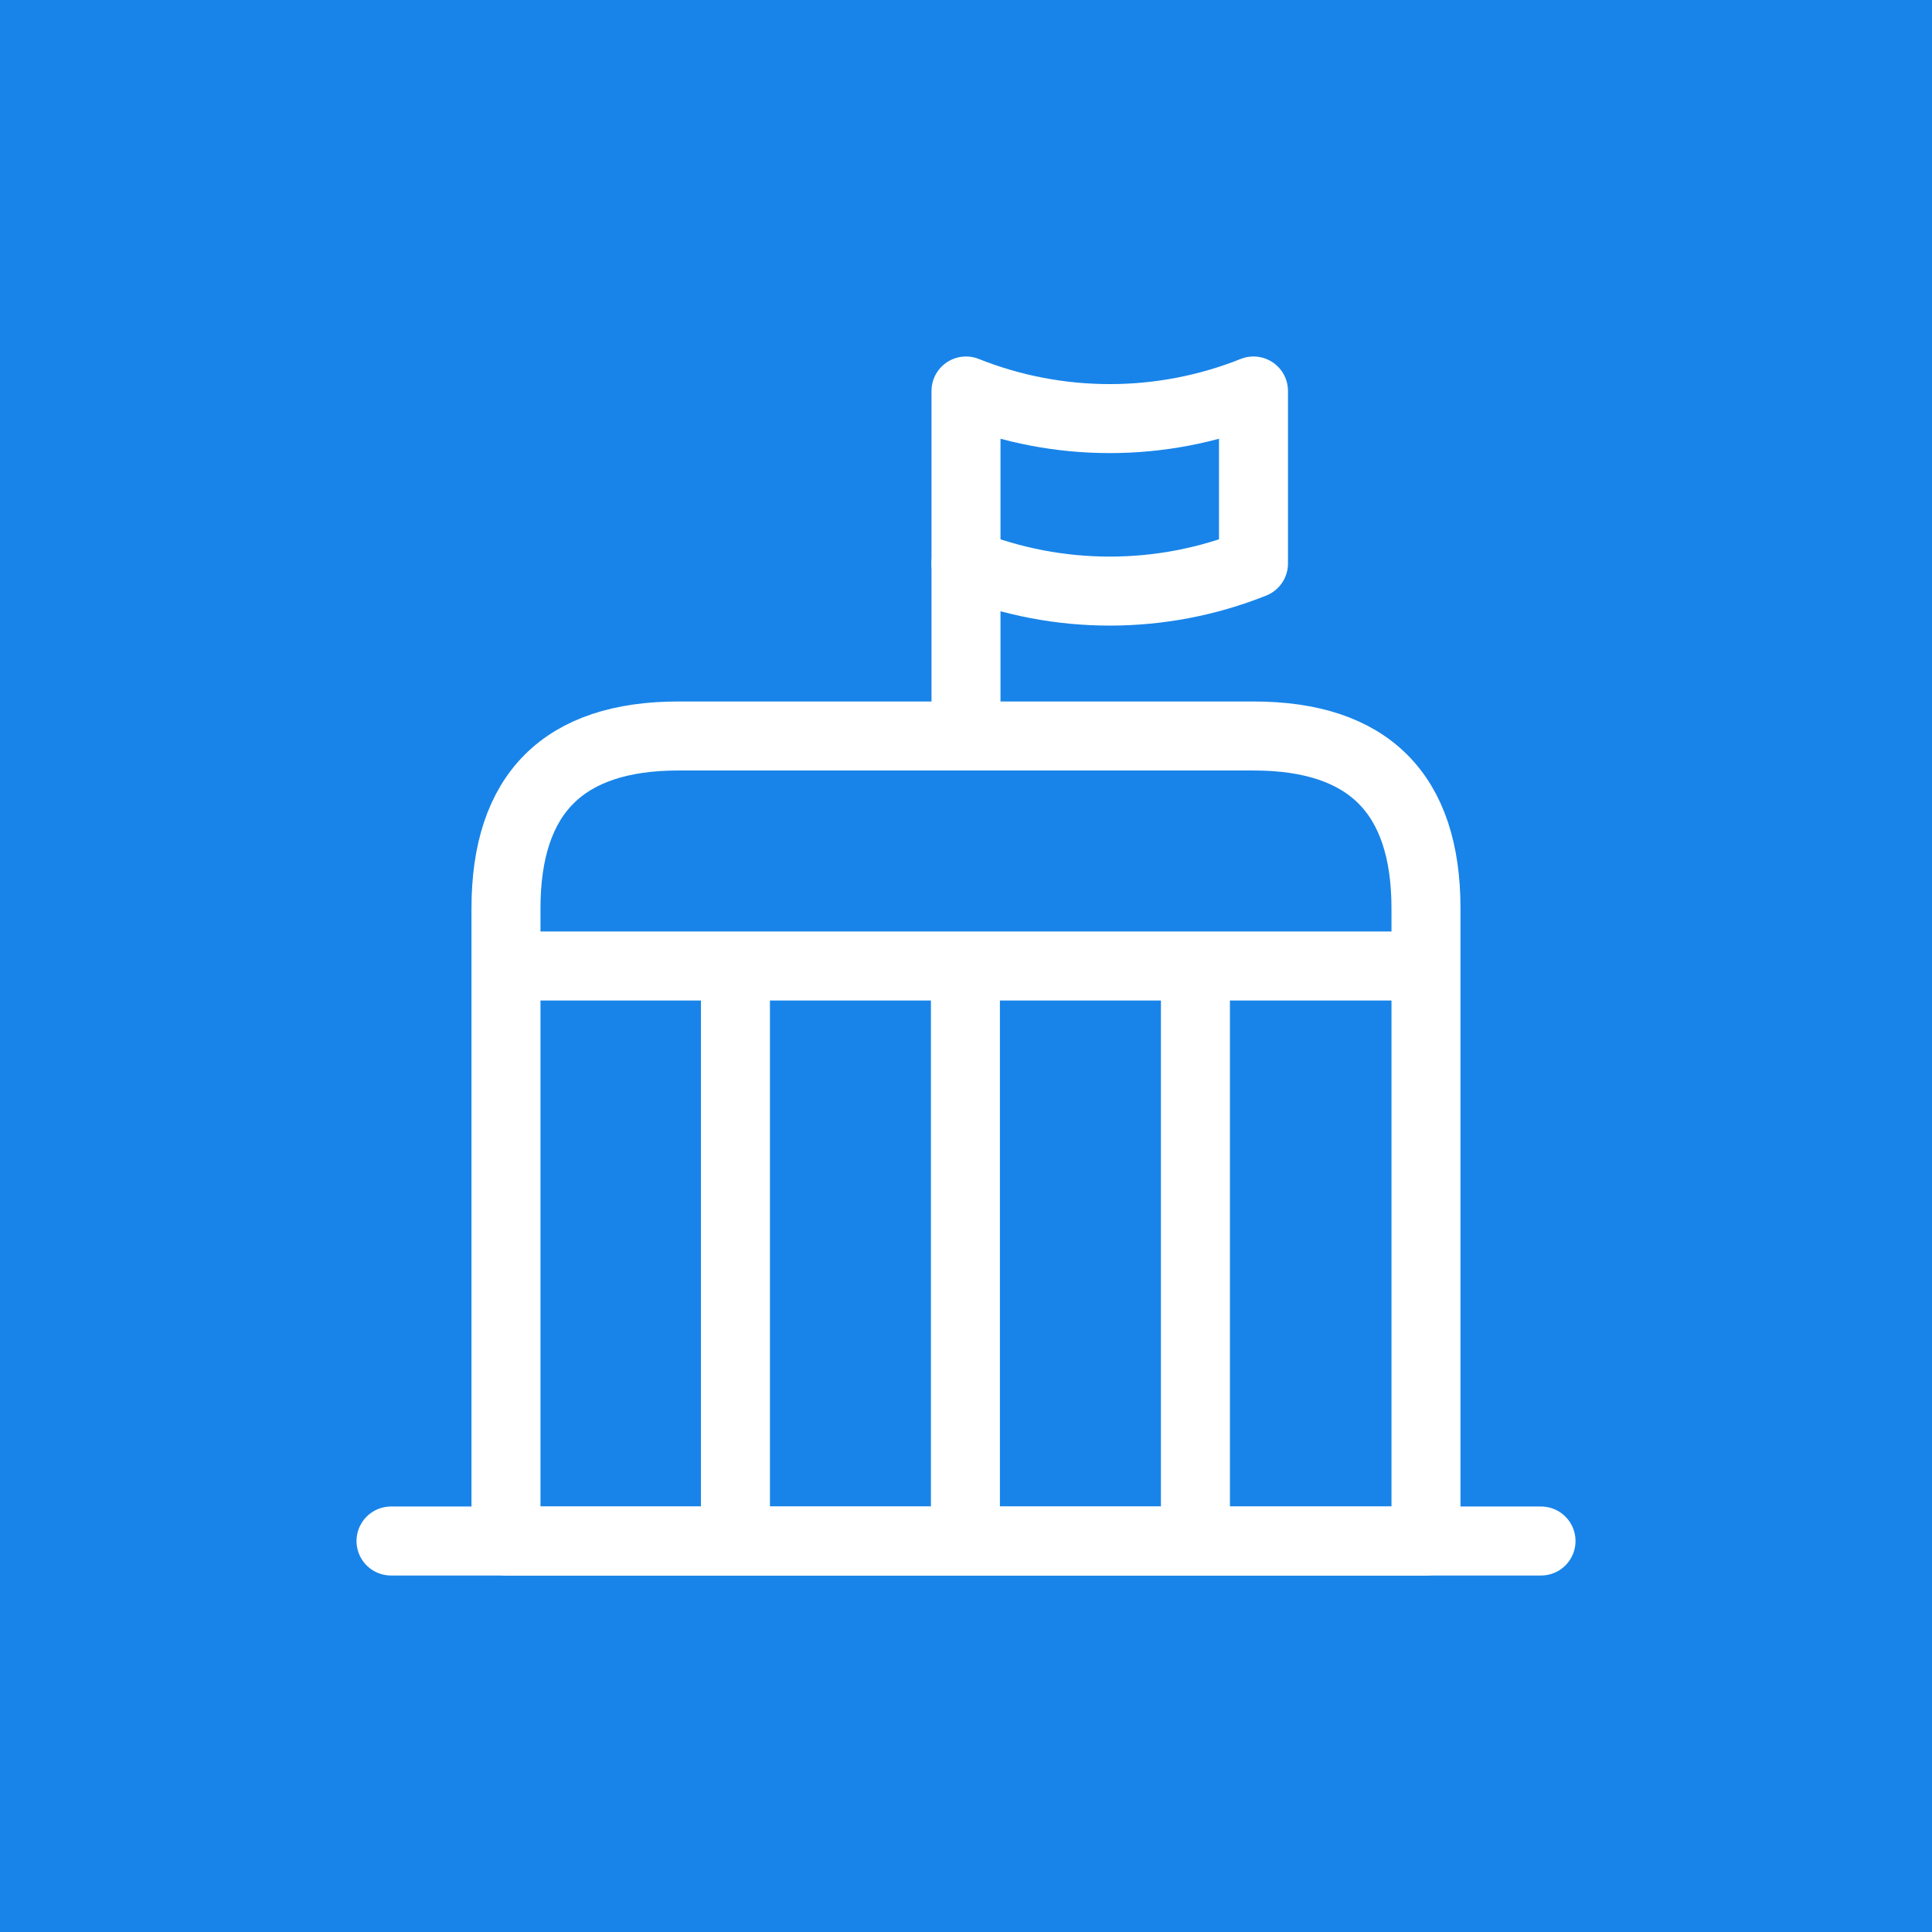
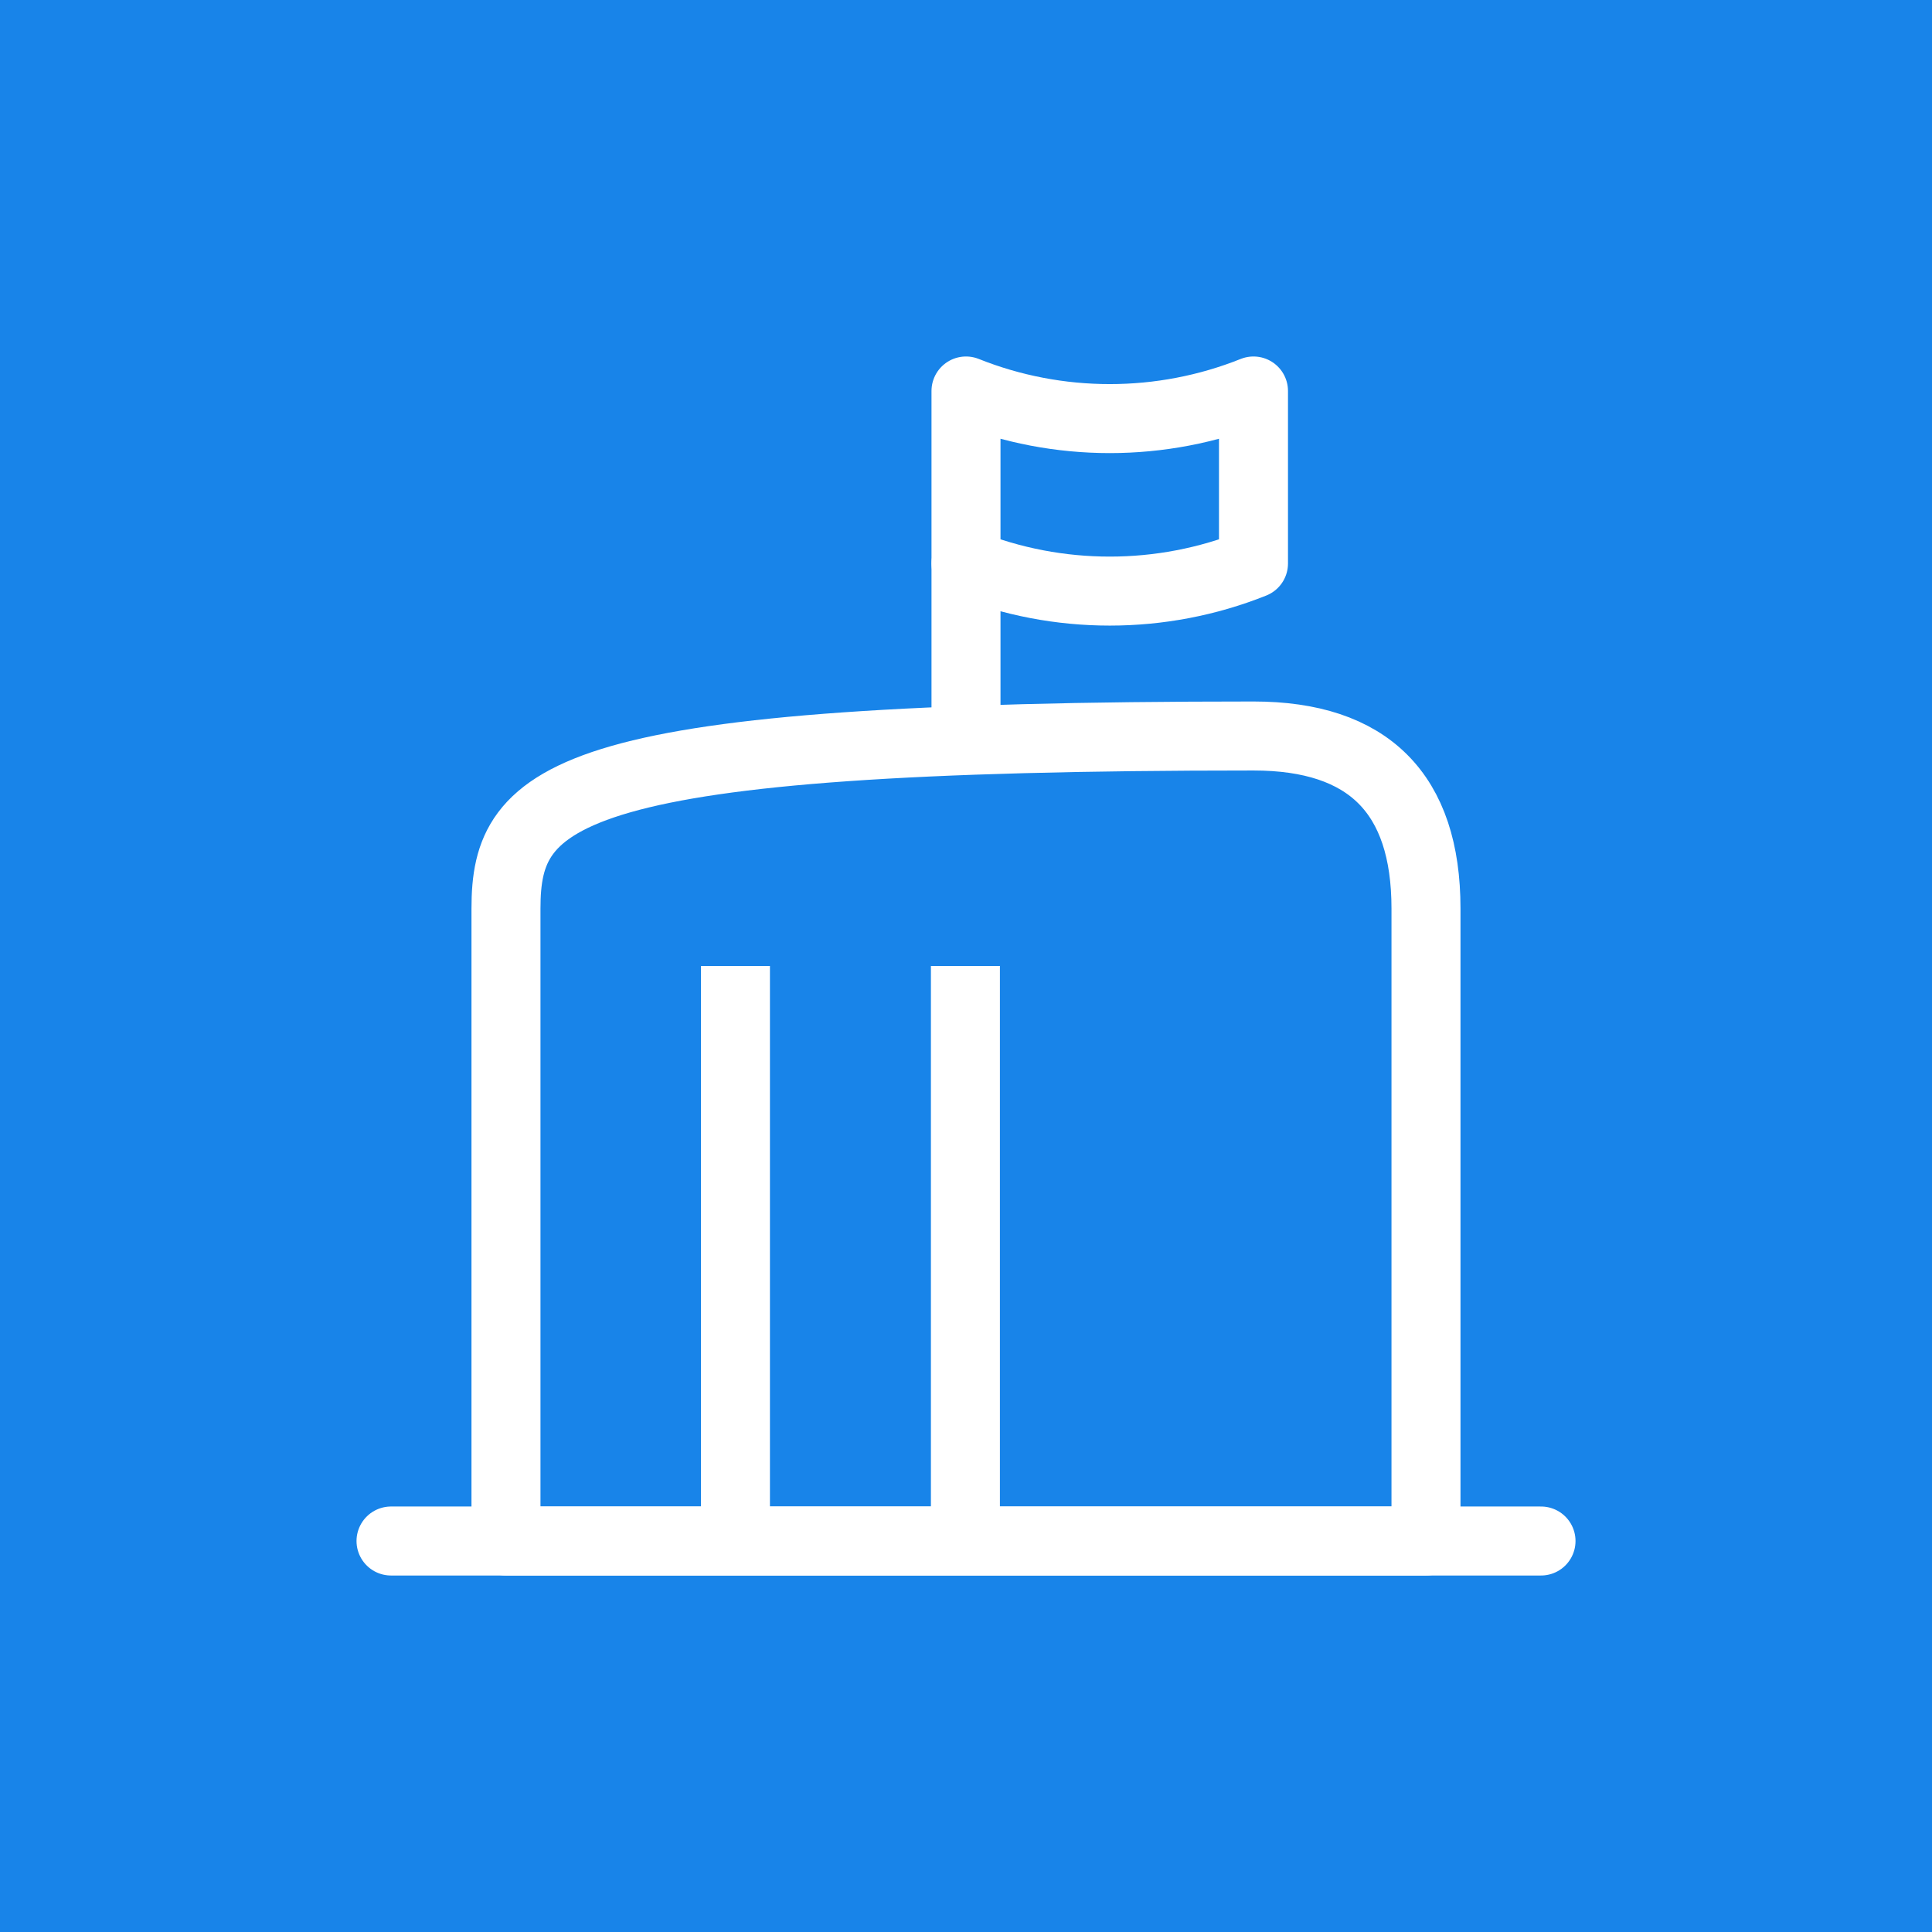
<svg xmlns="http://www.w3.org/2000/svg" width="56" height="56" viewBox="0 0 56 56" fill="none">
  <rect width="56" height="56" fill="#1884E9" />
  <path d="M11.334 44.667H44.667" stroke="white" stroke-width="2" stroke-miterlimit="10" stroke-linecap="round" stroke-linejoin="round" />
  <path d="M28 11.333C30.667 12.4 33.667 12.4 36.333 11.333V16.333C33.667 17.4 30.667 17.4 28 16.333V11.333Z" stroke="white" stroke-width="2" stroke-miterlimit="10" stroke-linecap="round" stroke-linejoin="round" />
  <path d="M28 16.333V21.333" stroke="white" stroke-width="2" stroke-miterlimit="10" stroke-linecap="round" stroke-linejoin="round" />
-   <path d="M36.333 21.333H19.666C16.333 21.333 14.666 23 14.666 26.333V44.667H41.333V26.333C41.333 23 39.666 21.333 36.333 21.333Z" stroke="white" stroke-width="2" stroke-miterlimit="10" stroke-linecap="round" stroke-linejoin="round" />
-   <path d="M15.633 28H40.367" stroke="white" stroke-width="2" stroke-miterlimit="10" stroke-linecap="round" stroke-linejoin="round" />
+   <path d="M36.333 21.333C16.333 21.333 14.666 23 14.666 26.333V44.667H41.333V26.333C41.333 23 39.666 21.333 36.333 21.333Z" stroke="white" stroke-width="2" stroke-miterlimit="10" stroke-linecap="round" stroke-linejoin="round" />
  <path d="M21.317 28V44.667" stroke="white" stroke-width="2" stroke-miterlimit="10" stroke-linejoin="round" />
  <path d="M27.983 28V44.667" stroke="white" stroke-width="2" stroke-miterlimit="10" stroke-linejoin="round" />
-   <path d="M34.65 28V44.667" stroke="white" stroke-width="2" stroke-miterlimit="10" stroke-linejoin="round" />
</svg>